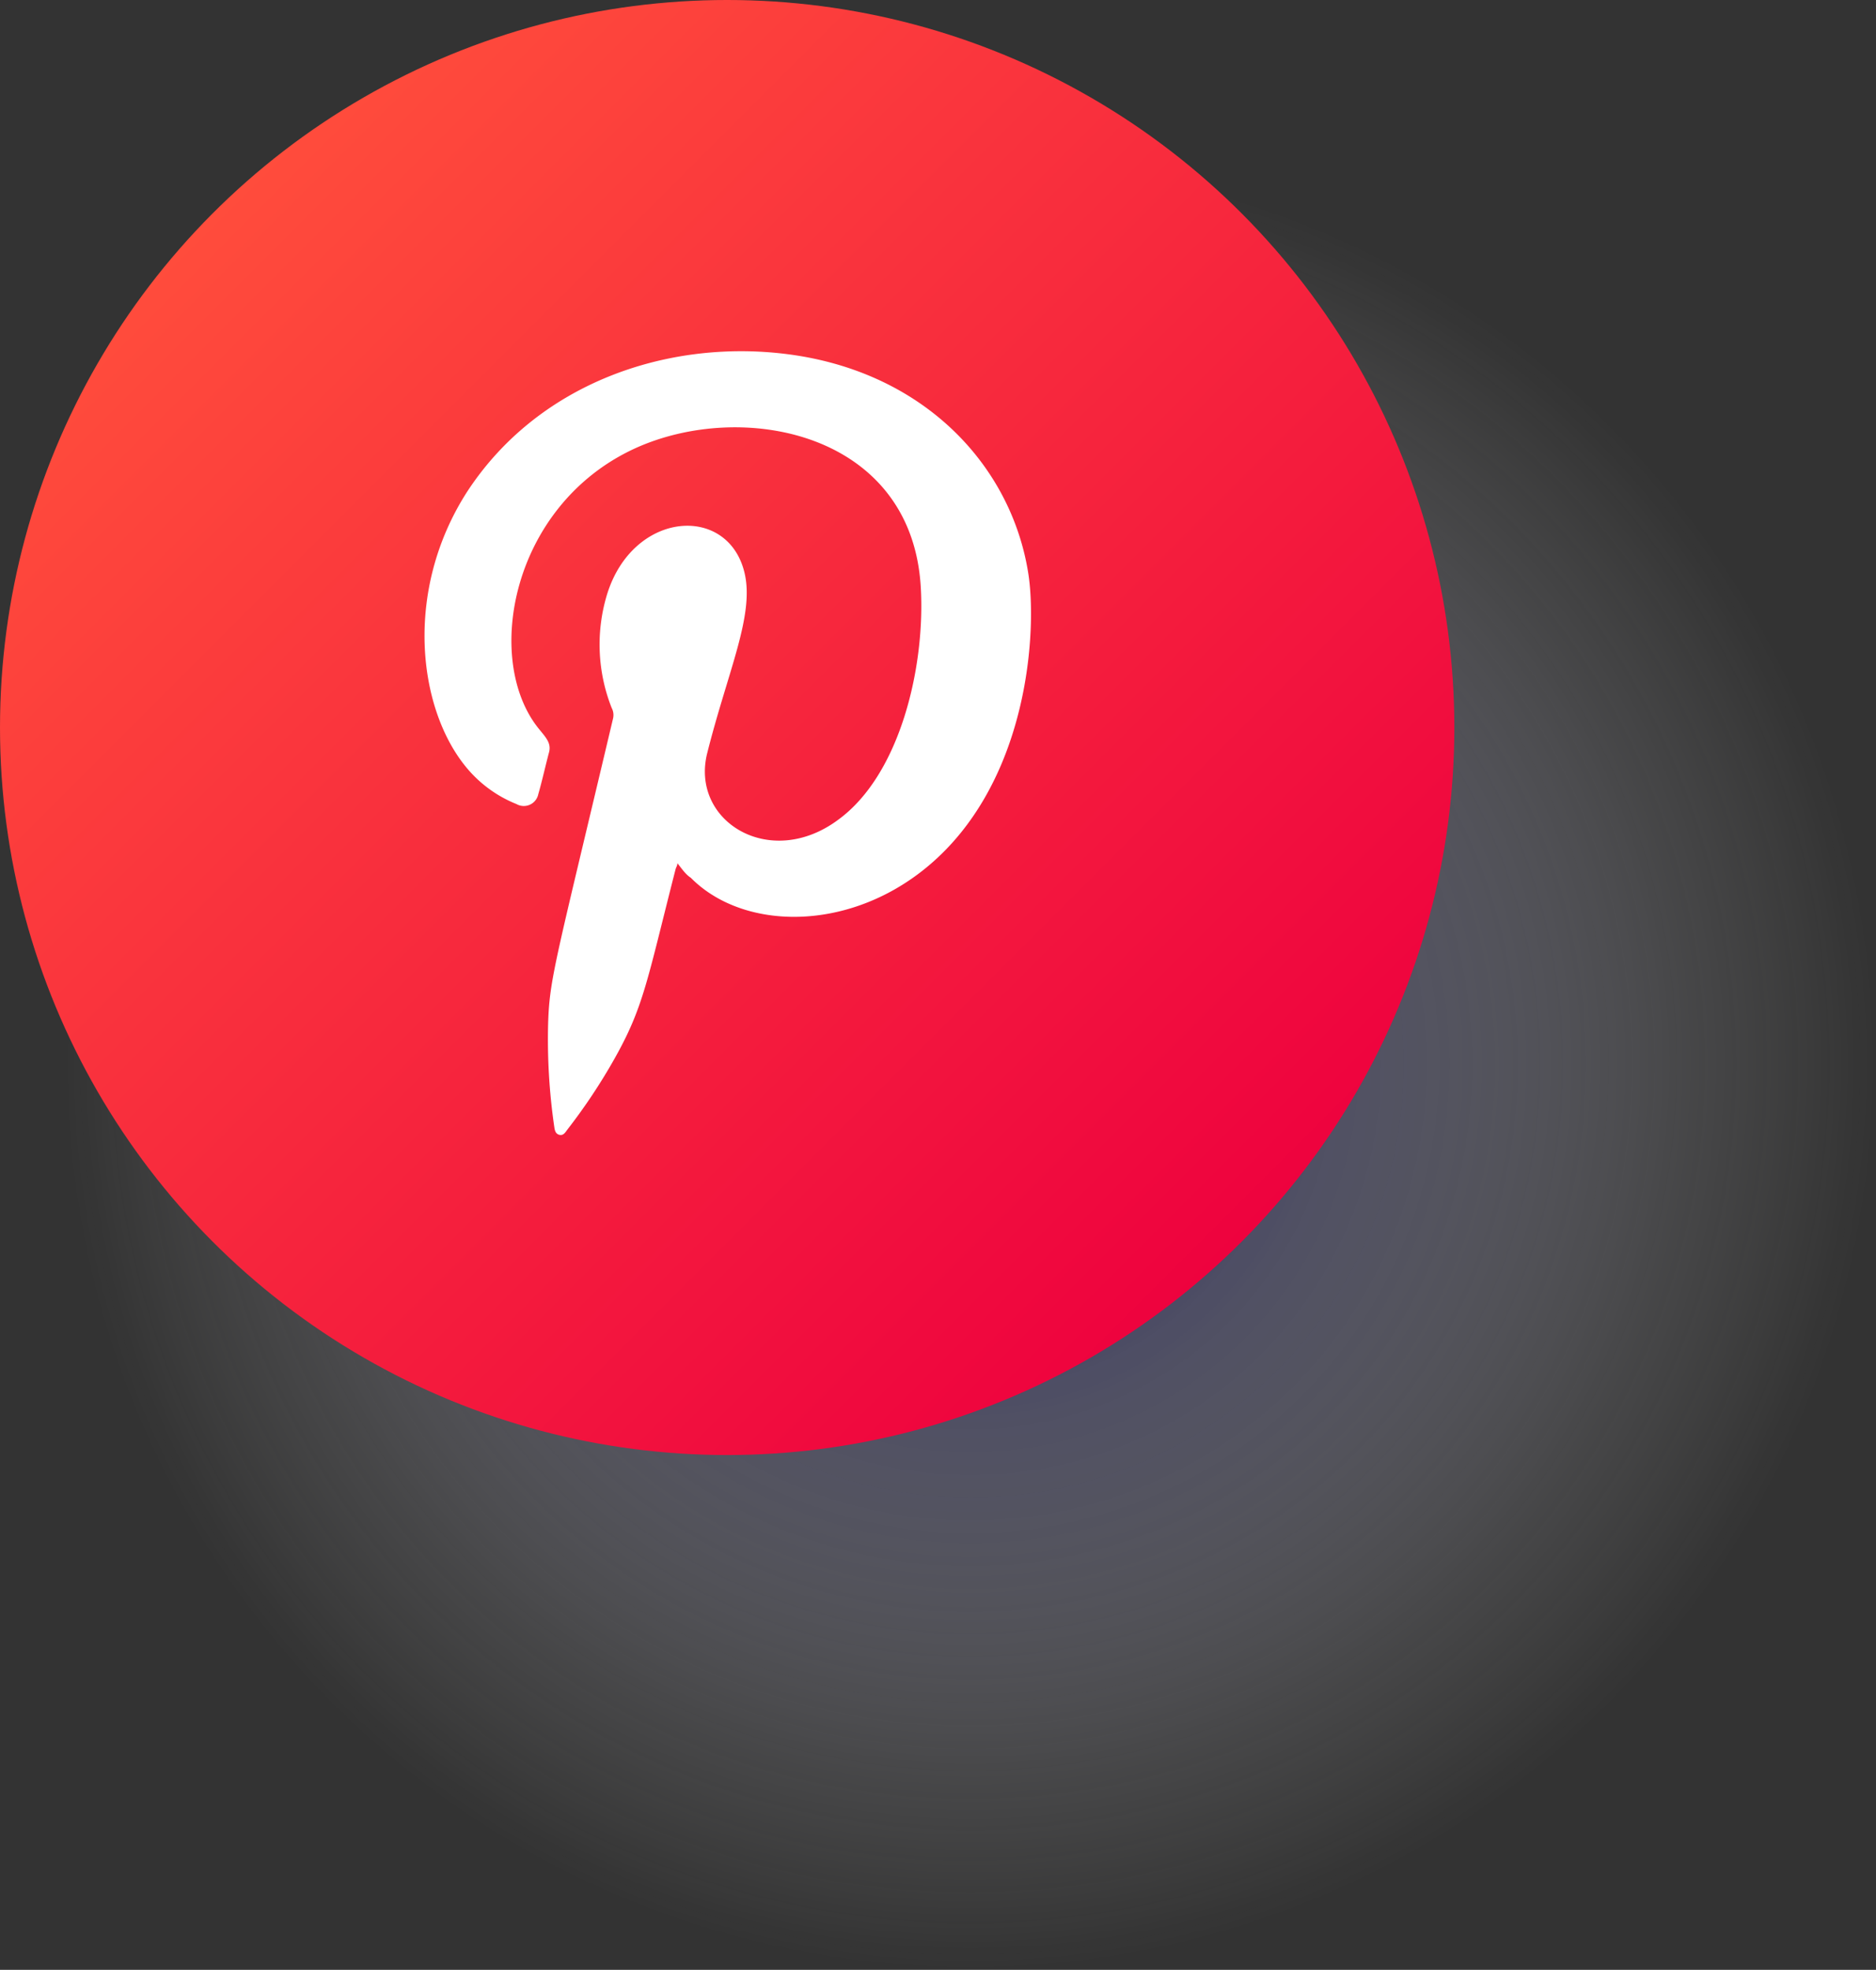
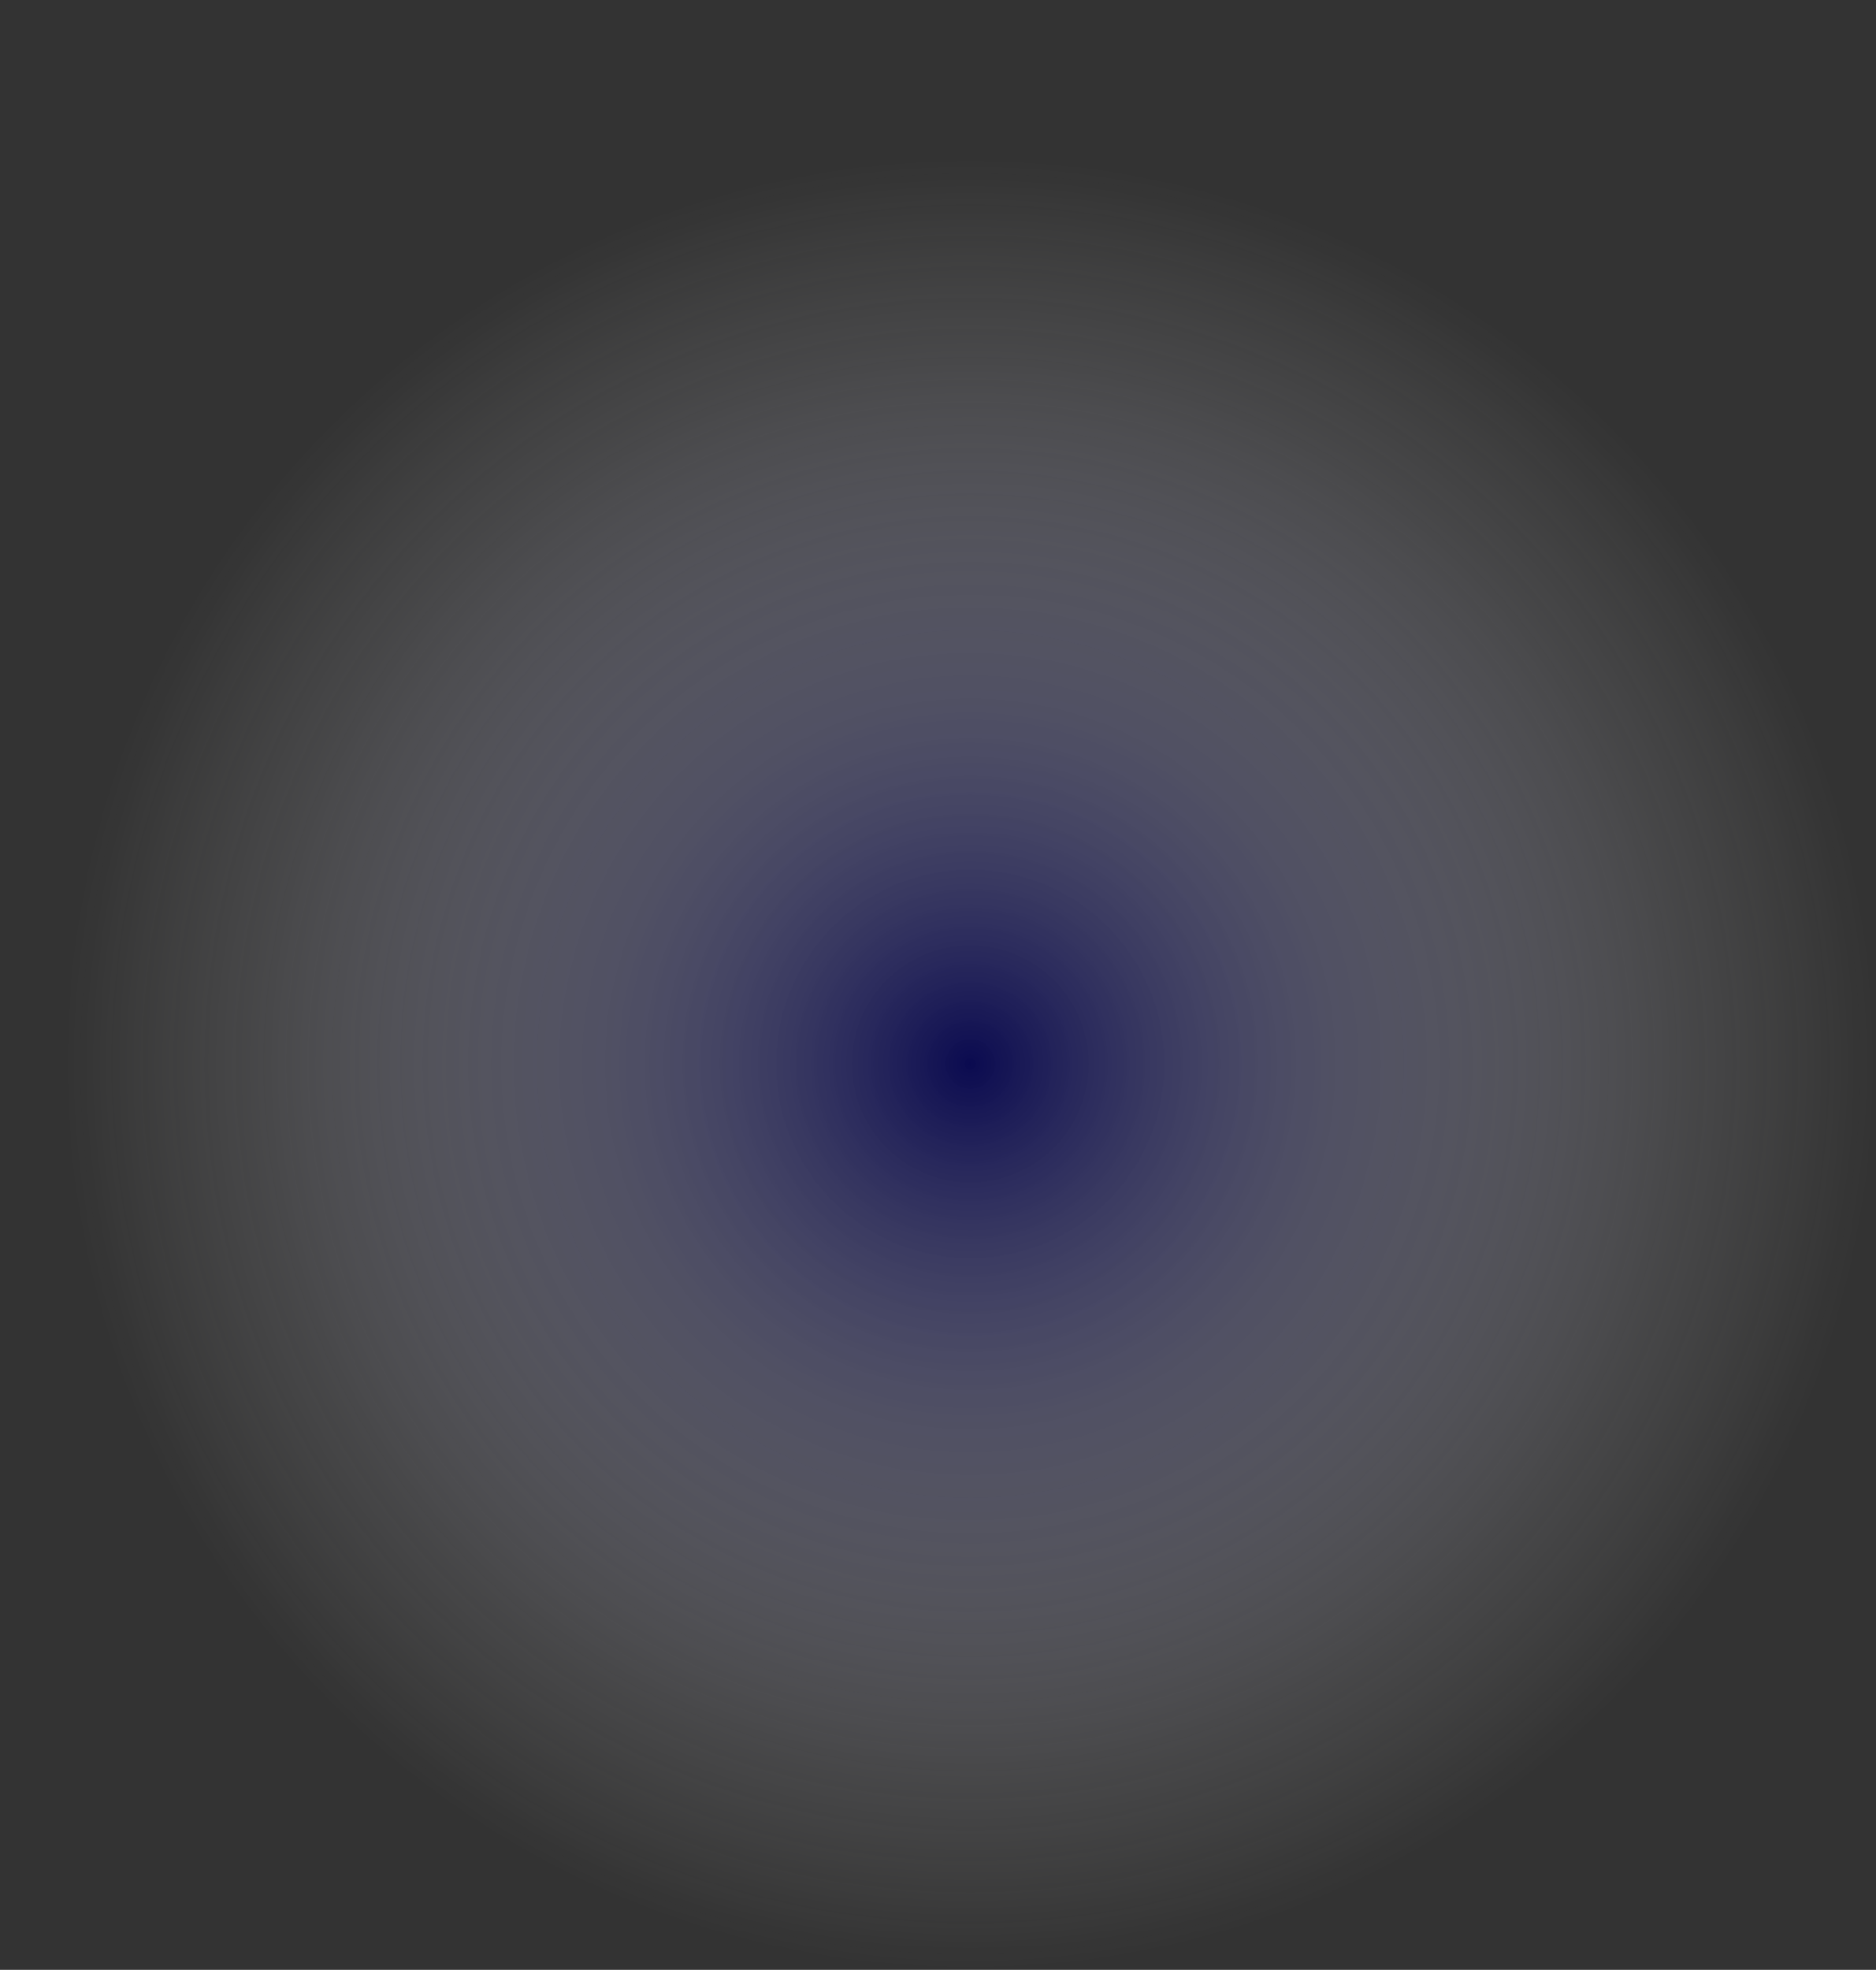
<svg xmlns="http://www.w3.org/2000/svg" viewBox="0 0 79.95 83.91">
  <rect x="0" y="0" width="79.95" height="83.91" fill="#333333" stroke="none" />
  <defs>
    <style>.cls-1{isolation:isolate;}.cls-2{mix-blend-mode:multiply;opacity:0.8;fill:url(#radial-gradient);}.cls-3{fill:url(#Degradado_sin_nombre_5);}.cls-4{fill:#fff;fill-rule:evenodd;}</style>
    <radialGradient gradientUnits="userSpaceOnUse" r="38.6" cy="45.32" cx="41.35" id="radial-gradient">
      <stop stop-color="#000057" offset="0" />
      <stop stop-opacity="0.54" stop-color="#7575a4" offset="0.39" />
      <stop stop-opacity="0.15" stop-color="#d9d9e6" offset="0.79" />
      <stop stop-opacity="0" stop-color="#fff" offset="1" />
    </radialGradient>
    <linearGradient gradientUnits="userSpaceOnUse" y2="52.9" x2="52.9" y1="9.08" x1="9.08" id="Degradado_sin_nombre_5">
      <stop stop-color="#ff4c3c" offset="0" />
      <stop stop-color="#ef053e" offset="0.96" />
      <stop stop-color="#ee023e" offset="1" />
    </linearGradient>
  </defs>
  <g class="cls-1">
    <g id="ELEMENTS">
      <circle r="38.6" cy="45.32" cx="41.35" class="cls-2" />
-       <circle r="30.99" cy="30.99" cx="30.99" class="cls-3" />
-       <path transform="translate(-210.03 -208.04)" d="M238.9,244.81c0,.1-.06.18-.08.26-1.23,4.81-1.36,5.87-2.62,8.1a24.63,24.63,0,0,1-2,3c-.08.11-.16.25-.33.21s-.2-.2-.22-.35a25.87,25.87,0,0,1-.26-4.4c.06-1.92.3-2.57,2.77-13a.64.64,0,0,0-.06-.43,7.33,7.33,0,0,1-.19-4.87c1.12-3.55,5.15-3.82,5.85-.89.43,1.81-.71,4.18-1.59,7.68-.73,2.9,2.67,5,5.58,2.84,2.68-1.95,3.72-6.61,3.52-9.92-.39-6.59-7.61-8-12.2-5.89-5.26,2.43-6.45,9-4.08,11.93.3.37.54.61.44,1-.16.6-.29,1.2-.46,1.79a.63.63,0,0,1-.93.42,5.34,5.34,0,0,1-2.2-1.64c-2-2.5-2.59-7.44.07-11.62,3-4.63,8.45-6.5,13.46-5.93,6,.68,9.78,4.77,10.49,9.41.32,2.12.09,7.33-2.88,11-3.42,4.23-8.95,4.51-11.51,1.92C239.25,245.29,239.09,245.05,238.9,244.81Z" class="cls-4" />
    </g>
  </g>
</svg>